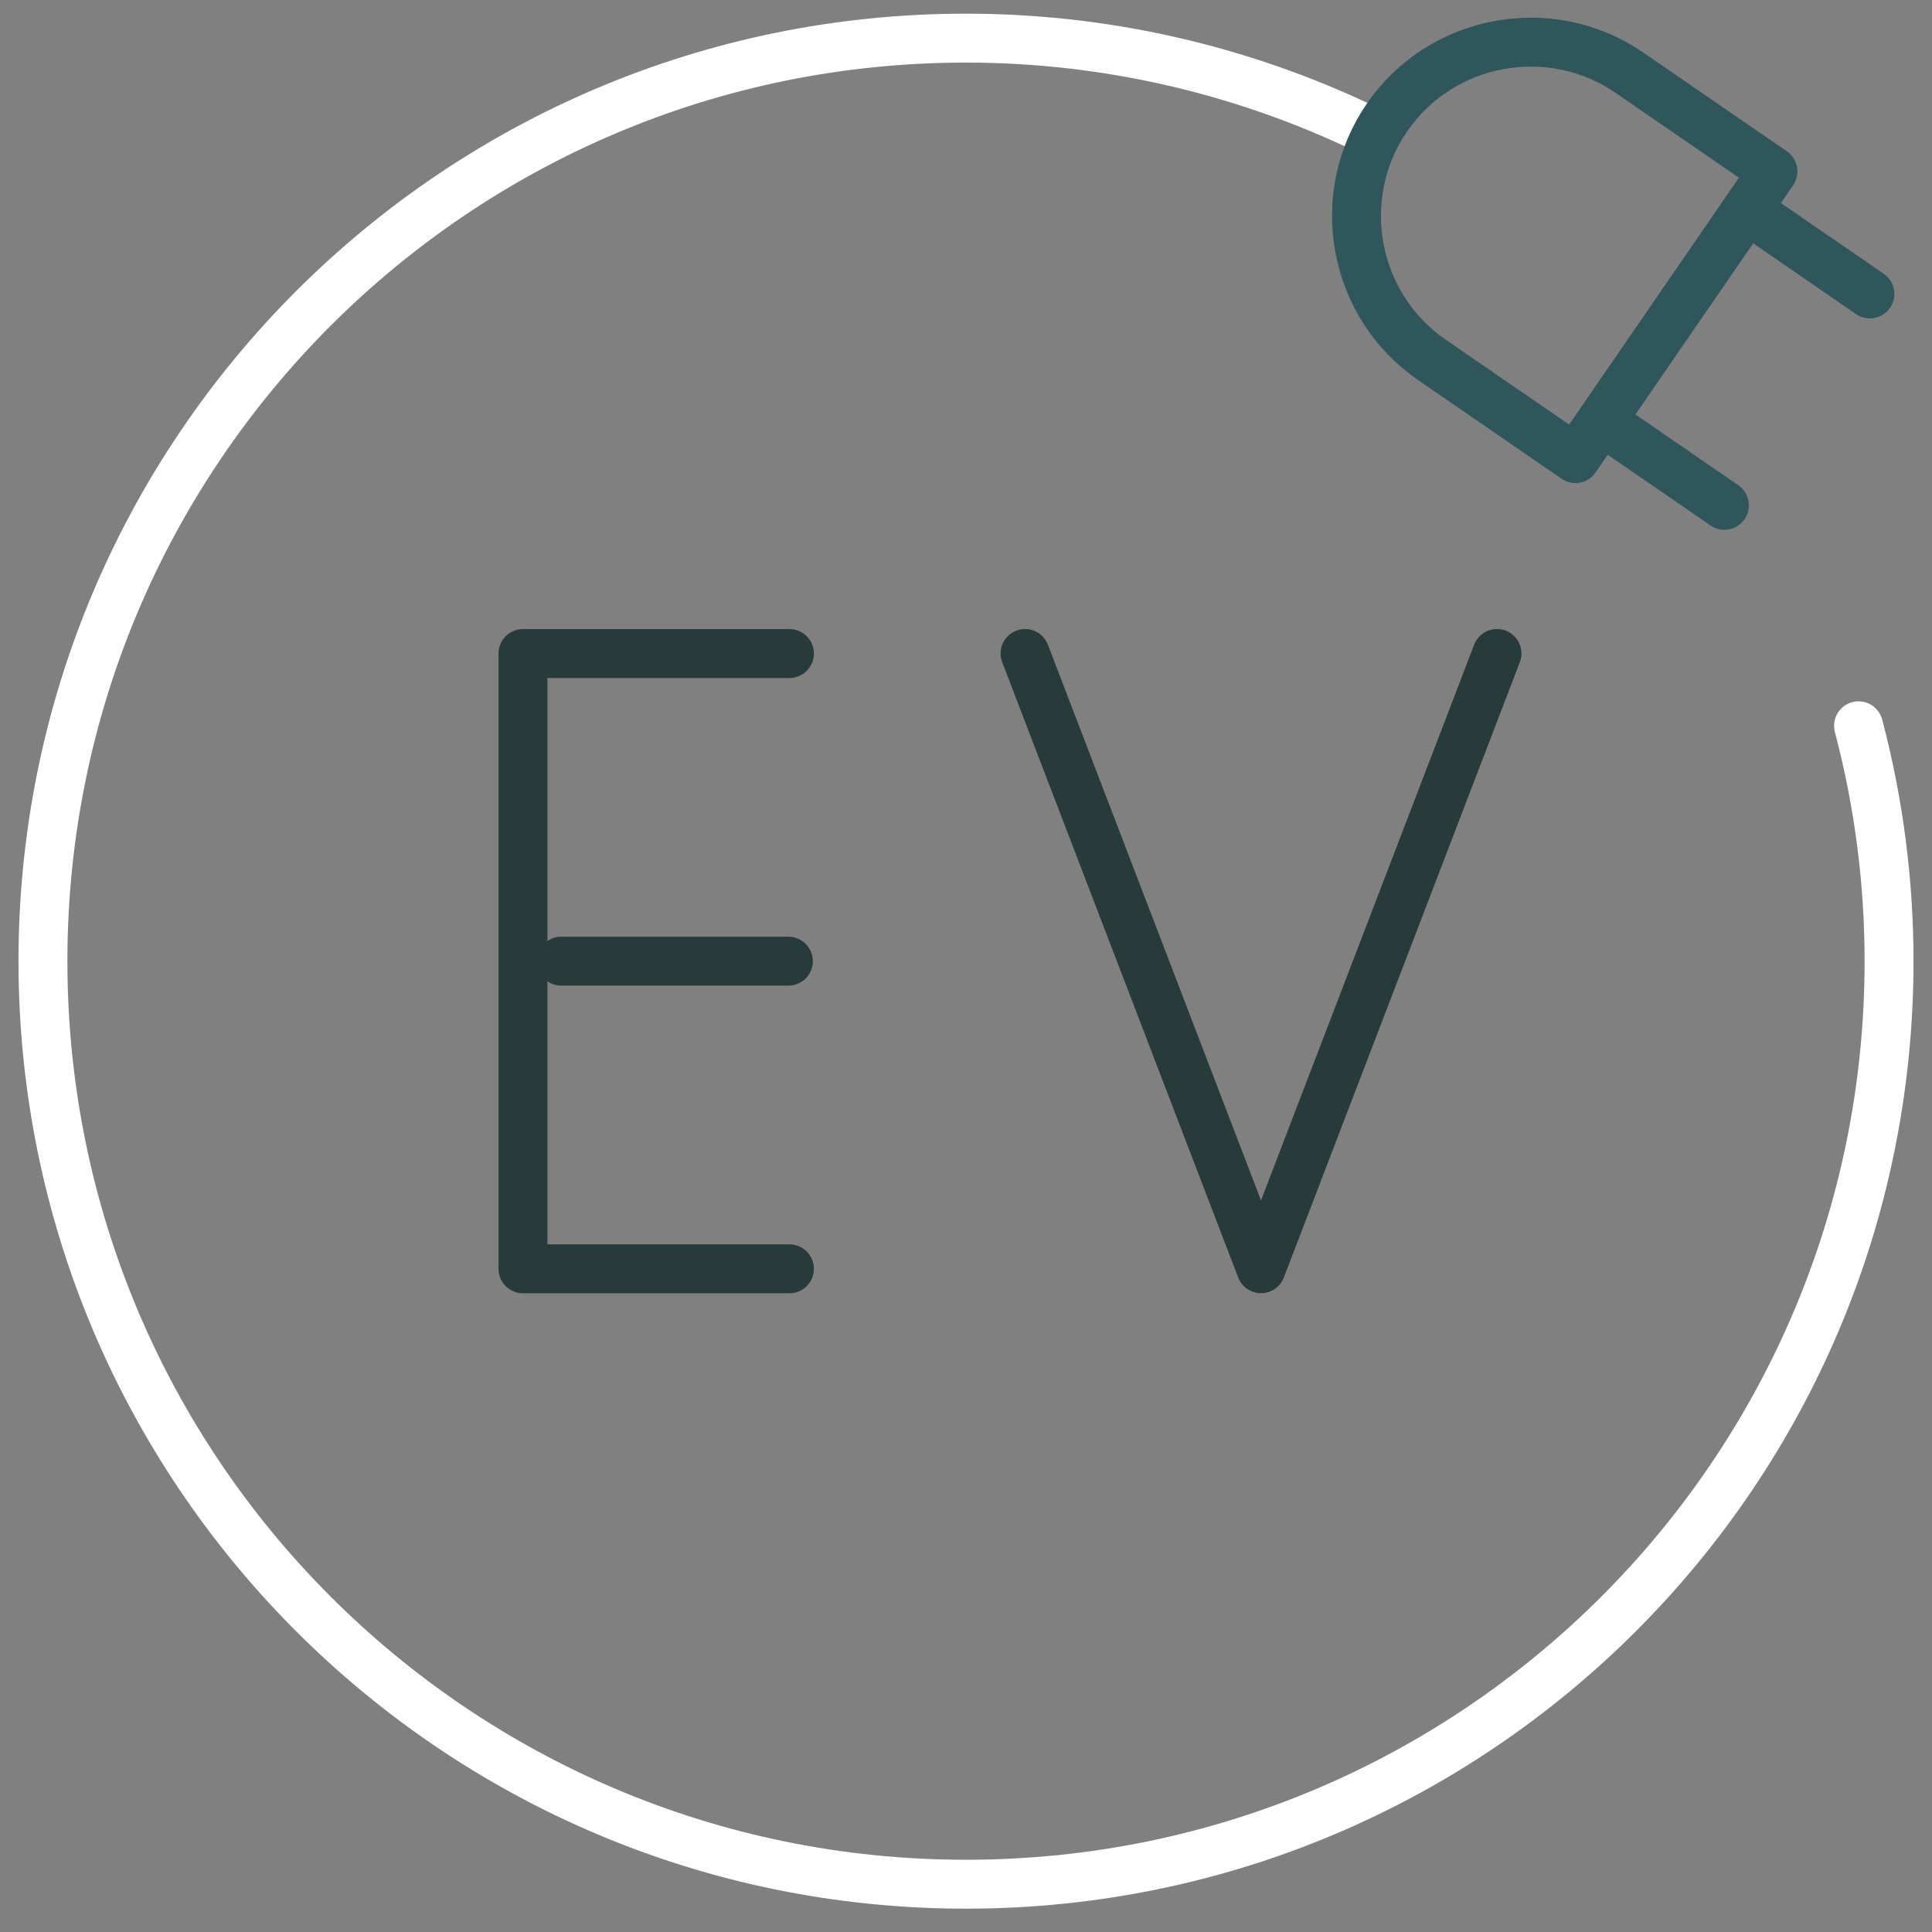
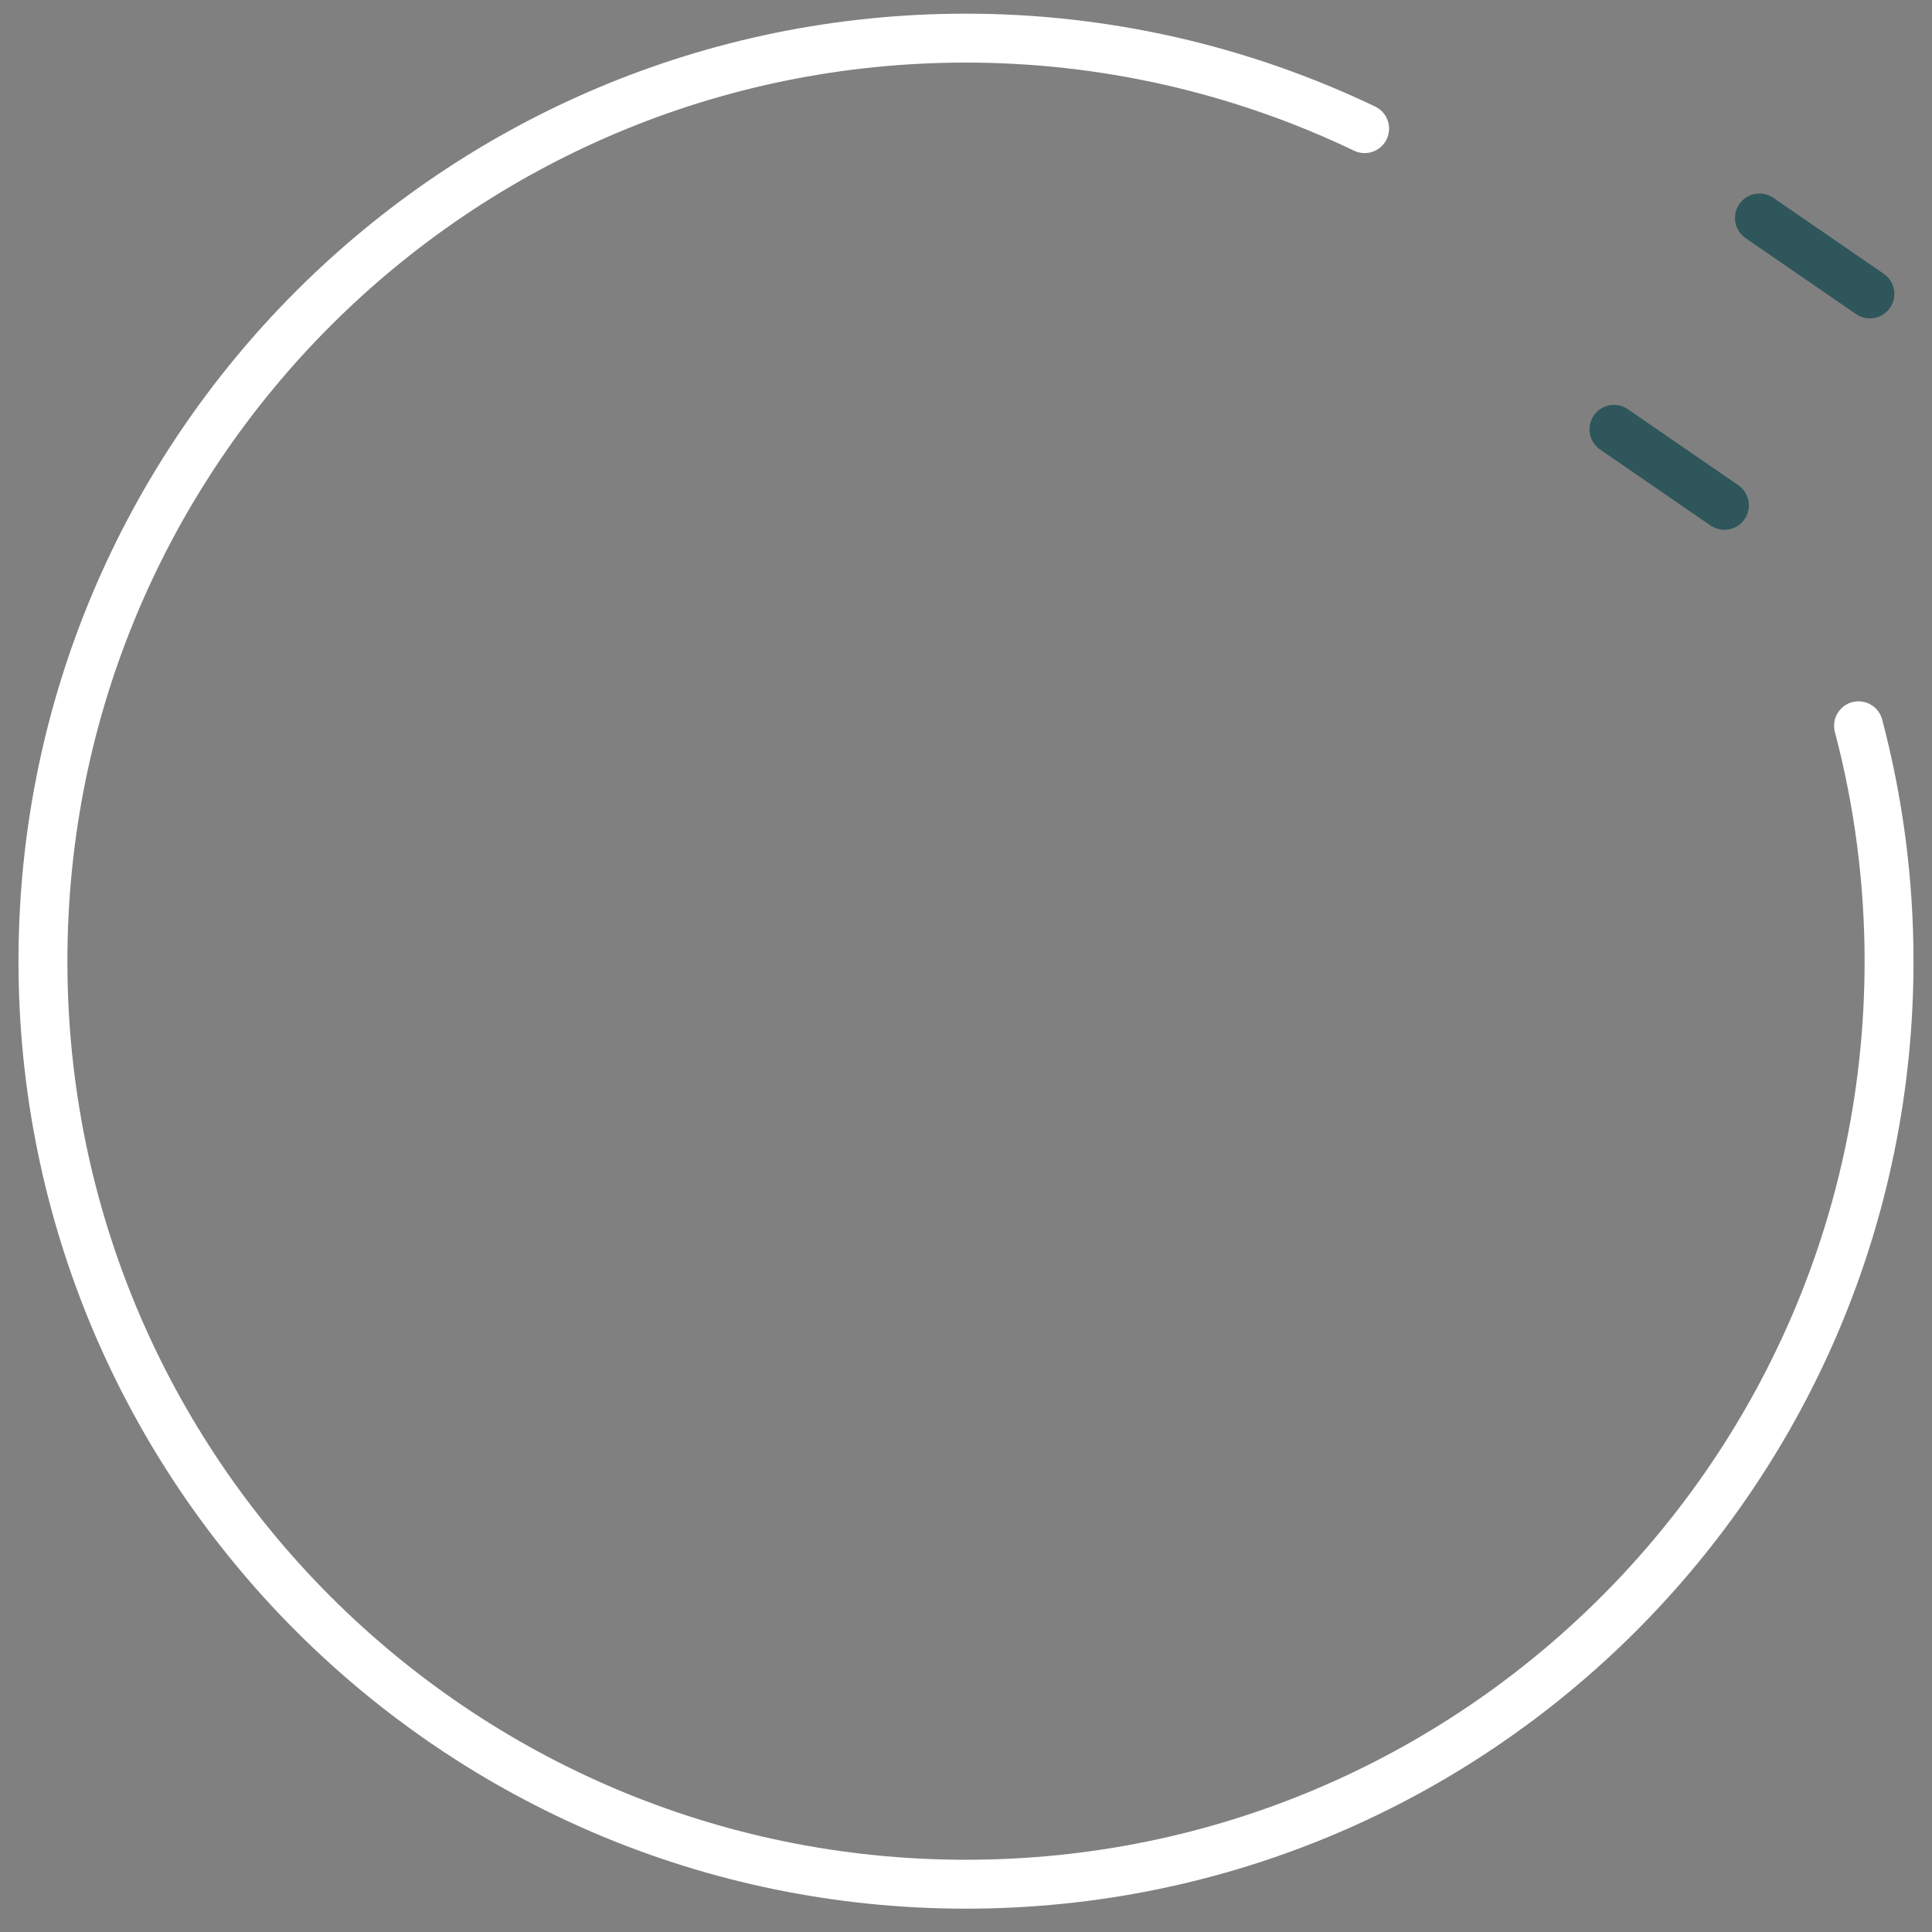
<svg xmlns="http://www.w3.org/2000/svg" width="79" height="79" viewBox="0 0 79 79" fill="none">
  <rect x="0" y="0" width="79" height="79" fill="#808080" stroke="none" />
  <path d="M75.996 29.678C76.825 32.819 77.244 36.054 77.244 39.303C77.244 60.148 60.345 77.046 39.5 77.046C18.655 77.046 1.756 60.148 1.756 39.303C1.756 18.457 18.655 1.559 39.5 1.559C45.142 1.559 50.712 2.823 55.8 5.26" stroke="white" stroke-width="2" stroke-miterlimit="10" stroke-linecap="round" stroke-linejoin="round" />
-   <path d="M72.496 7.009L64.419 18.752L58.548 14.713C55.319 12.492 54.494 8.033 56.715 4.804C58.936 1.575 63.395 0.75 66.624 2.971L72.496 7.009Z" stroke="#2E565B" stroke-width="2" stroke-miterlimit="10" stroke-linecap="round" stroke-linejoin="round" />
  <path d="M65.995 17.557L70.511 20.663" stroke="#2E565B" stroke-width="2" stroke-miterlimit="10" stroke-linecap="round" stroke-linejoin="round" />
  <path d="M71.944 8.913L76.46 12.019" stroke="#2E565B" stroke-width="2" stroke-miterlimit="10" stroke-linecap="round" stroke-linejoin="round" />
-   <path d="M32.28 51.882H21.385V26.723H32.28" stroke="#263B3A" stroke-width="2" stroke-miterlimit="10" stroke-linecap="round" stroke-linejoin="round" />
-   <path d="M22.948 39.302H32.237" stroke="#263B3A" stroke-width="2" stroke-miterlimit="10" stroke-linecap="round" stroke-linejoin="round" />
-   <path d="M41.915 26.72L51.563 51.879L61.212 26.72" stroke="#263B3A" stroke-width="2" stroke-miterlimit="10" stroke-linecap="round" stroke-linejoin="round" />
</svg>